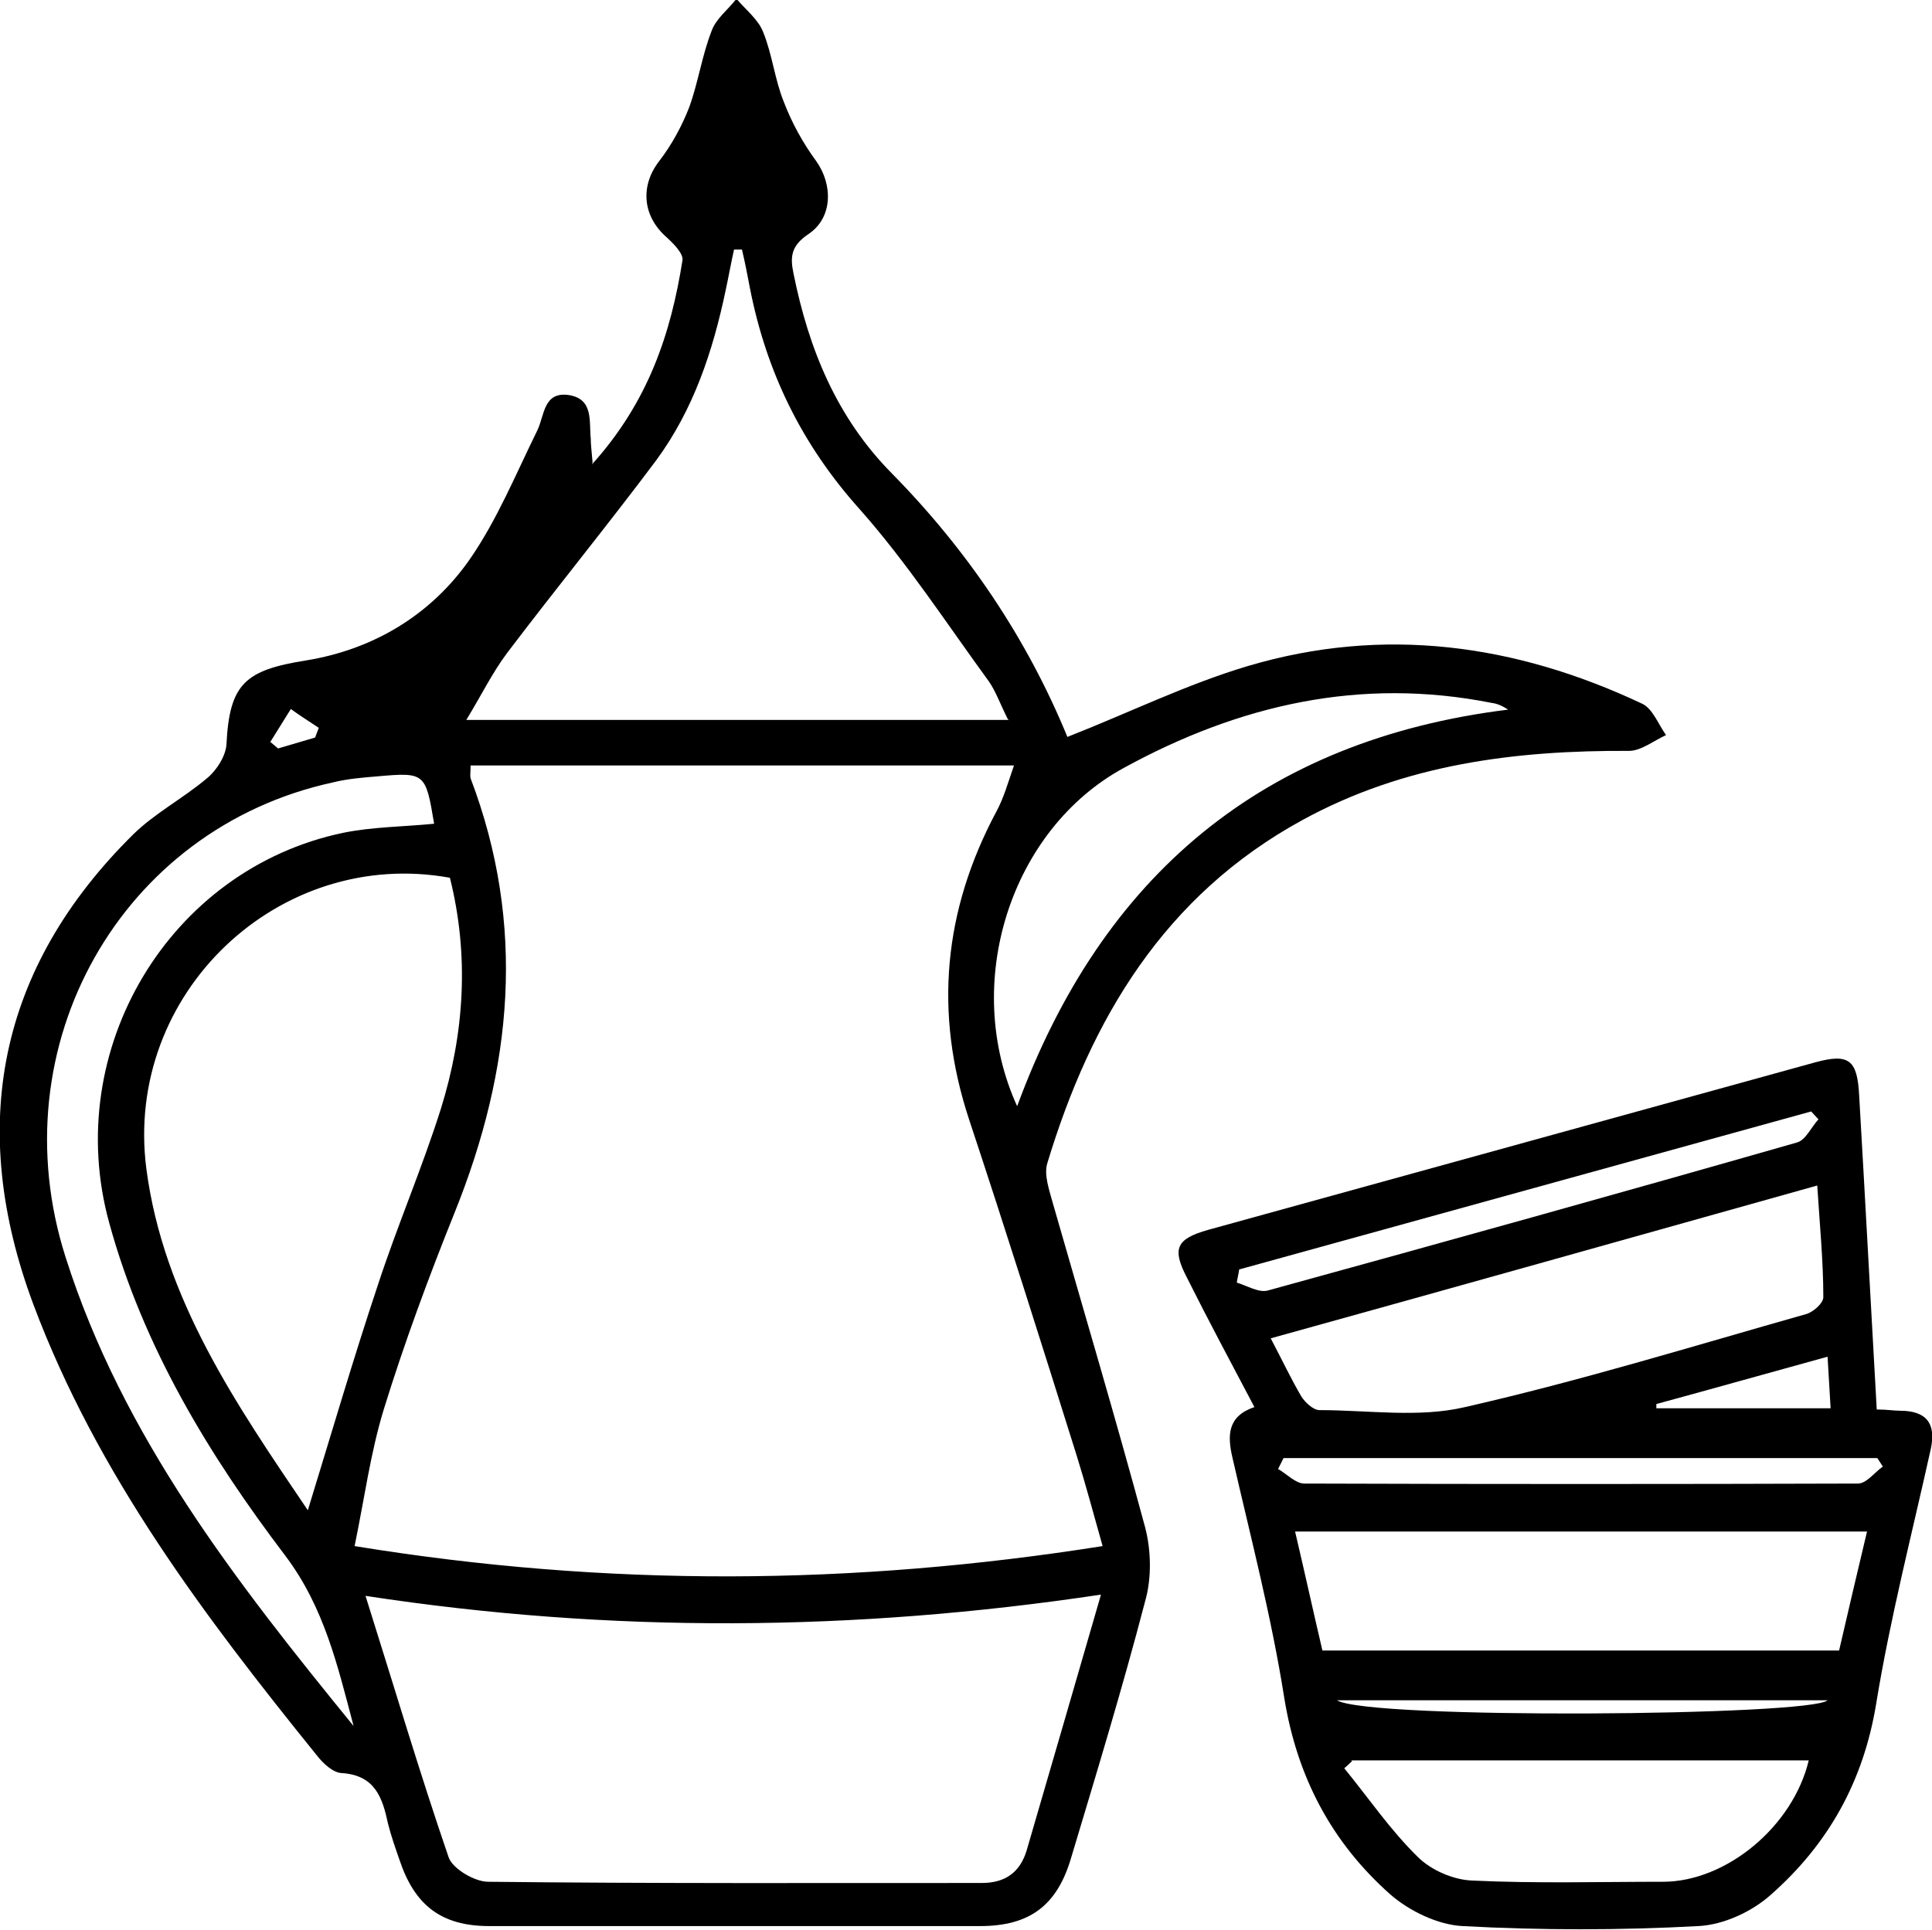
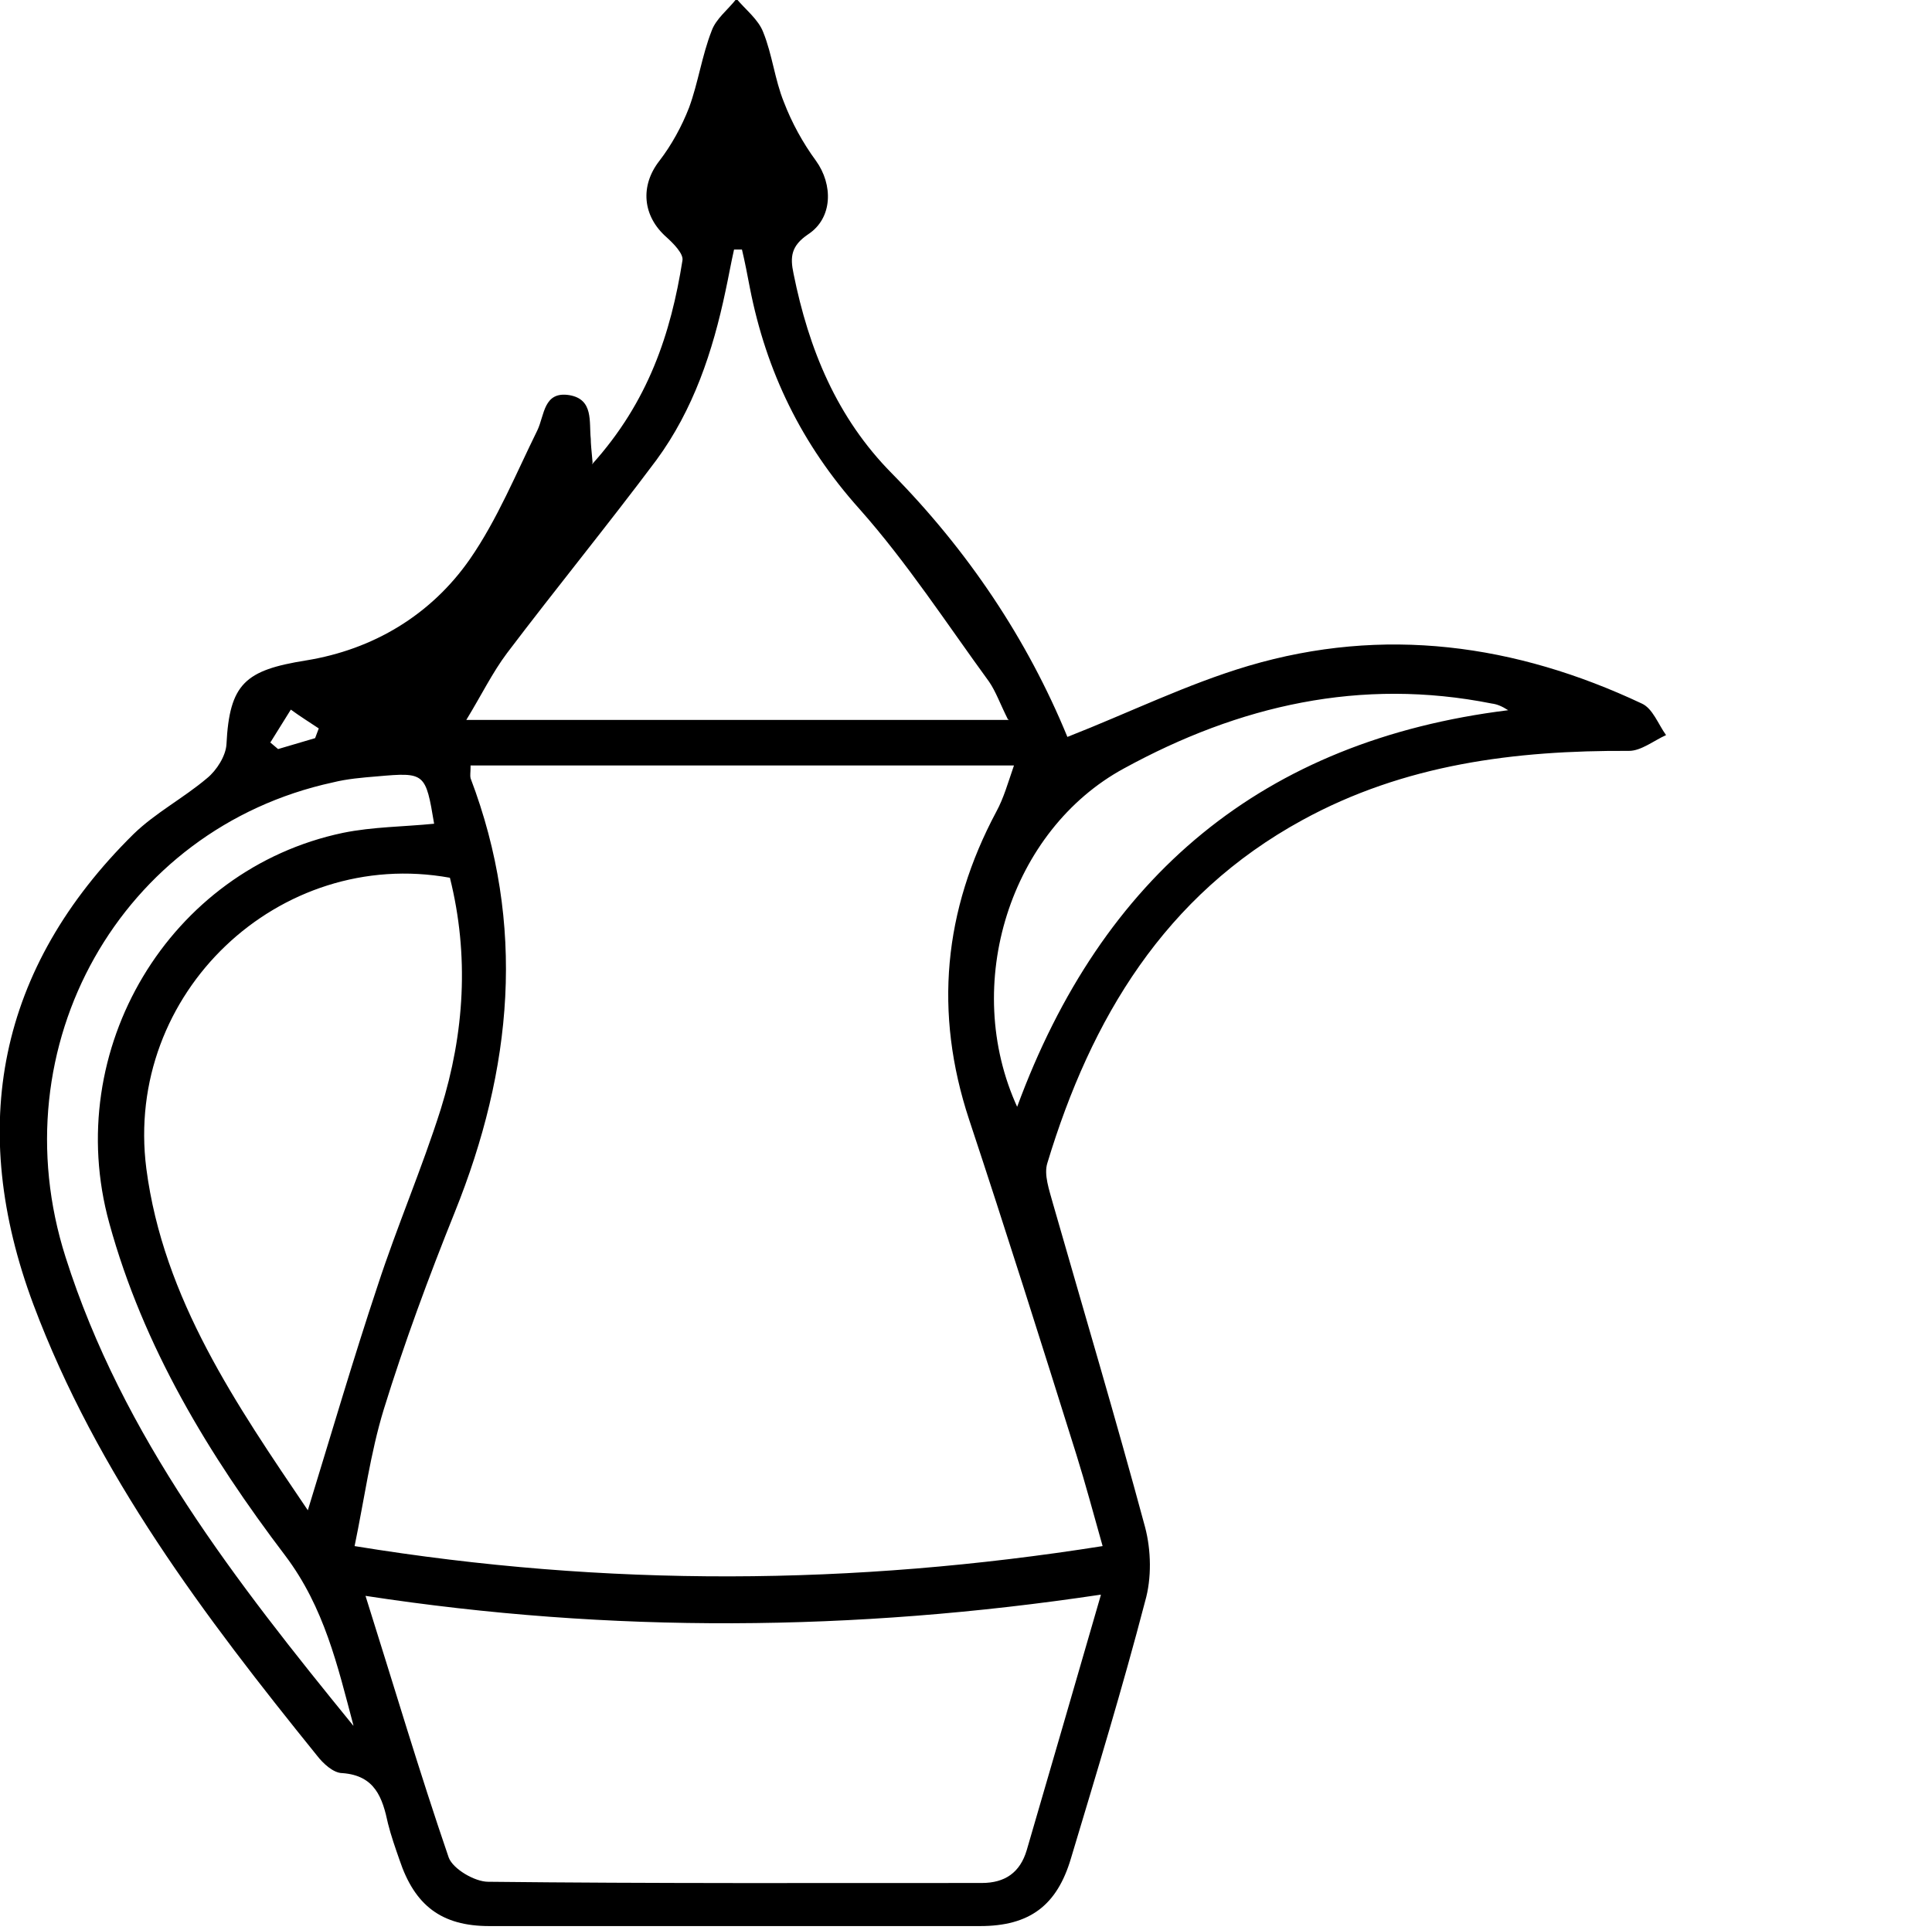
<svg xmlns="http://www.w3.org/2000/svg" id="Layer_1" data-name="Layer 1" viewBox="0 0 31.82 31.79">
-   <path d="m9.75,7.65c.93-1.03,1.3-2.16,1.49-3.36.02-.11-.15-.28-.26-.38-.4-.35-.44-.85-.12-1.26.2-.26.37-.57.49-.88.15-.41.21-.85.37-1.26.07-.2.27-.35.41-.53.15.18.36.34.44.55.15.37.19.78.34,1.15.13.34.31.67.53.97.28.39.28.94-.13,1.21-.28.19-.3.37-.24.65.25,1.24.71,2.37,1.62,3.29,1.25,1.27,2.23,2.73,2.89,4.34,1.02-.4,1.97-.87,2.98-1.17,2.23-.66,4.4-.36,6.48.62.18.08.27.34.4.52-.2.09-.41.26-.61.26-1.88-.01-3.7.22-5.38,1.14-2.27,1.24-3.48,3.27-4.2,5.65-.06.19.03.44.09.66.51,1.78,1.04,3.56,1.52,5.34.1.38.11.84,0,1.22-.37,1.42-.8,2.83-1.22,4.23-.23.78-.68,1.12-1.5,1.12-2.69,0-5.39,0-8.08,0-.79,0-1.23-.34-1.48-1.09-.07-.2-.14-.4-.19-.6-.09-.42-.21-.79-.75-.83-.15,0-.32-.16-.42-.29-1.85-2.29-3.62-4.63-4.67-7.43-1.09-2.92-.59-5.54,1.65-7.75.36-.35.82-.59,1.21-.92.16-.13.31-.37.32-.56.05-1,.31-1.22,1.31-1.38,1.11-.18,2.06-.75,2.7-1.67.45-.65.76-1.41,1.11-2.12.12-.25.1-.65.53-.58.4.07.32.44.35.72,0,.08.01.17.03.39Zm-2,4.99c0,.08-.01.14,0,.18.92,2.42.69,4.79-.26,7.15-.43,1.07-.83,2.15-1.17,3.25-.22.72-.32,1.48-.48,2.25,4.17.68,8.21.65,12.32,0-.15-.53-.28-1.02-.43-1.5-.58-1.85-1.16-3.69-1.77-5.53-.58-1.76-.42-3.44.45-5.07.12-.22.19-.47.29-.76H7.75Zm10.38,13.63c-4.07.61-8.06.64-12.11.02.47,1.49.89,2.91,1.37,4.31.07.19.43.4.65.4,2.71.03,5.42.02,8.13.02.38,0,.63-.17.74-.54.4-1.37.8-2.75,1.22-4.2Zm-13.06-1.39c.39-1.27.75-2.5,1.15-3.7.32-.98.73-1.93,1.04-2.91.39-1.25.47-2.53.15-3.81-2.81-.51-5.37,1.9-5,4.79.28,2.15,1.49,3.9,2.66,5.63Zm11.53-13.03c-.13-.26-.2-.46-.31-.62-.7-.96-1.35-1.96-2.13-2.84-.96-1.07-1.54-2.27-1.81-3.65-.04-.21-.08-.42-.13-.63h-.13c-.05.22-.09.45-.14.68-.21,1-.53,1.96-1.14,2.79-.8,1.07-1.65,2.11-2.46,3.18-.24.32-.42.69-.67,1.1h8.94ZM5.82,28.42c-.26-.98-.48-1.94-1.12-2.79-1.26-1.66-2.34-3.44-2.9-5.48-.79-2.86.99-5.83,3.85-6.43.49-.1,1-.1,1.5-.15-.14-.84-.15-.85-.94-.78-.24.02-.49.04-.73.1C1.99,13.65-.03,17.23,1.08,20.71c.94,2.96,2.81,5.35,4.74,7.72Zm10.93-10.19c1.4-3.81,4.05-6.04,8.09-6.54-.11-.07-.19-.1-.27-.11-2.16-.43-4.16.03-6.06,1.07-1.86,1.01-2.69,3.55-1.75,5.59Zm-12.3-6.01l.13.11c.2-.06.41-.12.61-.18.02-.05.04-.11.06-.16-.15-.1-.31-.2-.46-.31-.11.18-.22.35-.33.53Z" />
-   <path d="m30.92,23.22c.16,0,.27.02.37.02.44,0,.6.21.51.63-.31,1.4-.67,2.79-.9,4.2-.21,1.28-.79,2.31-1.73,3.14-.31.28-.78.5-1.2.52-1.29.07-2.59.07-3.88,0-.41-.02-.88-.25-1.19-.52-.97-.86-1.54-1.94-1.75-3.25-.21-1.33-.55-2.63-.85-3.94-.09-.38-.08-.69.36-.84-.39-.74-.76-1.43-1.11-2.13-.25-.48-.18-.64.35-.79,3.33-.92,6.67-1.84,10-2.76.55-.15.69-.04.72.54.1,1.71.19,3.42.29,5.18Zm-.17,2.01h-9.42c.16.68.3,1.32.45,1.96h8.51c.15-.65.3-1.29.46-1.96Zm-9.82-3.18c.19.36.33.66.5.95.06.1.2.23.3.23.8,0,1.64.13,2.4-.05,1.89-.43,3.74-1,5.61-1.53.12-.03.29-.18.29-.28,0-.6-.06-1.2-.1-1.84-3.03.85-5.98,1.68-9.01,2.52Zm1.34,6.96s-.08.08-.13.12c.4.49.76,1.02,1.21,1.46.22.22.59.38.9.39,1.05.05,2.1.02,3.14.02,1.04,0,2.14-.91,2.4-2h-7.54Zm-1.13-4.99l-.09.18c.14.08.29.24.43.24,3.04.01,6.08.01,9.12,0,.14,0,.27-.18.41-.28-.03-.05-.06-.09-.09-.14h-9.78Zm-.73-3.11c-.01.07-.03.15-.04.22.17.05.36.17.51.13,2.91-.8,5.82-1.61,8.72-2.44.14-.04.23-.25.35-.38-.04-.04-.08-.09-.12-.13-3.14.87-6.27,1.73-9.41,2.6Zm1.61,7.1c.51.32,7.81.26,8.08,0h-8.08Zm5.26-4.88v.07h2.87c-.02-.3-.03-.55-.05-.85-.98.27-1.9.53-2.82.78Z" />
+   <path d="m9.75,7.65c.93-1.03,1.3-2.16,1.49-3.36.02-.11-.15-.28-.26-.38-.4-.35-.44-.85-.12-1.26.2-.26.37-.57.49-.88.15-.41.21-.85.37-1.26.07-.2.27-.35.41-.53.15.18.36.34.44.55.15.37.19.78.34,1.15.13.34.31.67.53.97.28.39.28.94-.13,1.21-.28.19-.3.37-.24.65.25,1.24.71,2.37,1.62,3.29,1.25,1.27,2.23,2.73,2.89,4.34,1.02-.4,1.97-.87,2.98-1.17,2.23-.66,4.4-.36,6.48.62.18.08.27.34.4.52-.2.09-.41.26-.61.26-1.88-.01-3.7.22-5.38,1.14-2.27,1.24-3.48,3.27-4.2,5.65-.06.19.03.44.09.66.51,1.78,1.04,3.56,1.52,5.34.1.38.11.84,0,1.22-.37,1.42-.8,2.83-1.22,4.23-.23.78-.68,1.12-1.5,1.12-2.69,0-5.39,0-8.08,0-.79,0-1.23-.34-1.48-1.09-.07-.2-.14-.4-.19-.6-.09-.42-.21-.79-.75-.83-.15,0-.32-.16-.42-.29-1.85-2.29-3.62-4.63-4.67-7.43-1.09-2.92-.59-5.54,1.65-7.75.36-.35.82-.59,1.21-.92.16-.13.31-.37.32-.56.05-1,.31-1.22,1.31-1.38,1.11-.18,2.06-.75,2.7-1.67.45-.65.76-1.41,1.11-2.12.12-.25.1-.65.53-.58.4.07.32.44.35.72,0,.08.01.17.03.39Zm-2,4.99c0,.08-.01.14,0,.18.92,2.42.69,4.79-.26,7.15-.43,1.07-.83,2.15-1.17,3.25-.22.72-.32,1.48-.48,2.25,4.17.68,8.21.65,12.32,0-.15-.53-.28-1.02-.43-1.5-.58-1.85-1.16-3.69-1.77-5.53-.58-1.76-.42-3.44.45-5.07.12-.22.19-.47.29-.76H7.75Zm10.38,13.63c-4.07.61-8.06.64-12.11.02.47,1.49.89,2.91,1.37,4.31.07.19.43.4.65.4,2.71.03,5.42.02,8.13.02.38,0,.63-.17.74-.54.4-1.37.8-2.75,1.22-4.2Zm-13.06-1.39c.39-1.27.75-2.5,1.15-3.7.32-.98.73-1.93,1.04-2.91.39-1.25.47-2.53.15-3.81-2.81-.51-5.37,1.9-5,4.79.28,2.15,1.49,3.9,2.66,5.63Zm11.53-13.03c-.13-.26-.2-.46-.31-.62-.7-.96-1.35-1.96-2.13-2.84-.96-1.07-1.54-2.27-1.81-3.65-.04-.21-.08-.42-.13-.63h-.13c-.05.22-.09.45-.14.68-.21,1-.53,1.96-1.14,2.79-.8,1.07-1.65,2.11-2.46,3.18-.24.32-.42.69-.67,1.1h8.94ZM5.82,28.42c-.26-.98-.48-1.94-1.12-2.79-1.26-1.66-2.34-3.44-2.9-5.48-.79-2.86.99-5.83,3.85-6.43.49-.1,1-.1,1.5-.15-.14-.84-.15-.85-.94-.78-.24.02-.49.04-.73.1C1.99,13.65-.03,17.23,1.08,20.71c.94,2.96,2.81,5.35,4.74,7.72m10.93-10.19c1.4-3.81,4.05-6.04,8.09-6.54-.11-.07-.19-.1-.27-.11-2.16-.43-4.16.03-6.06,1.07-1.86,1.01-2.69,3.55-1.75,5.59Zm-12.3-6.01l.13.11c.2-.06.41-.12.61-.18.02-.05.04-.11.06-.16-.15-.1-.31-.2-.46-.31-.11.18-.22.35-.33.53Z" />
</svg>